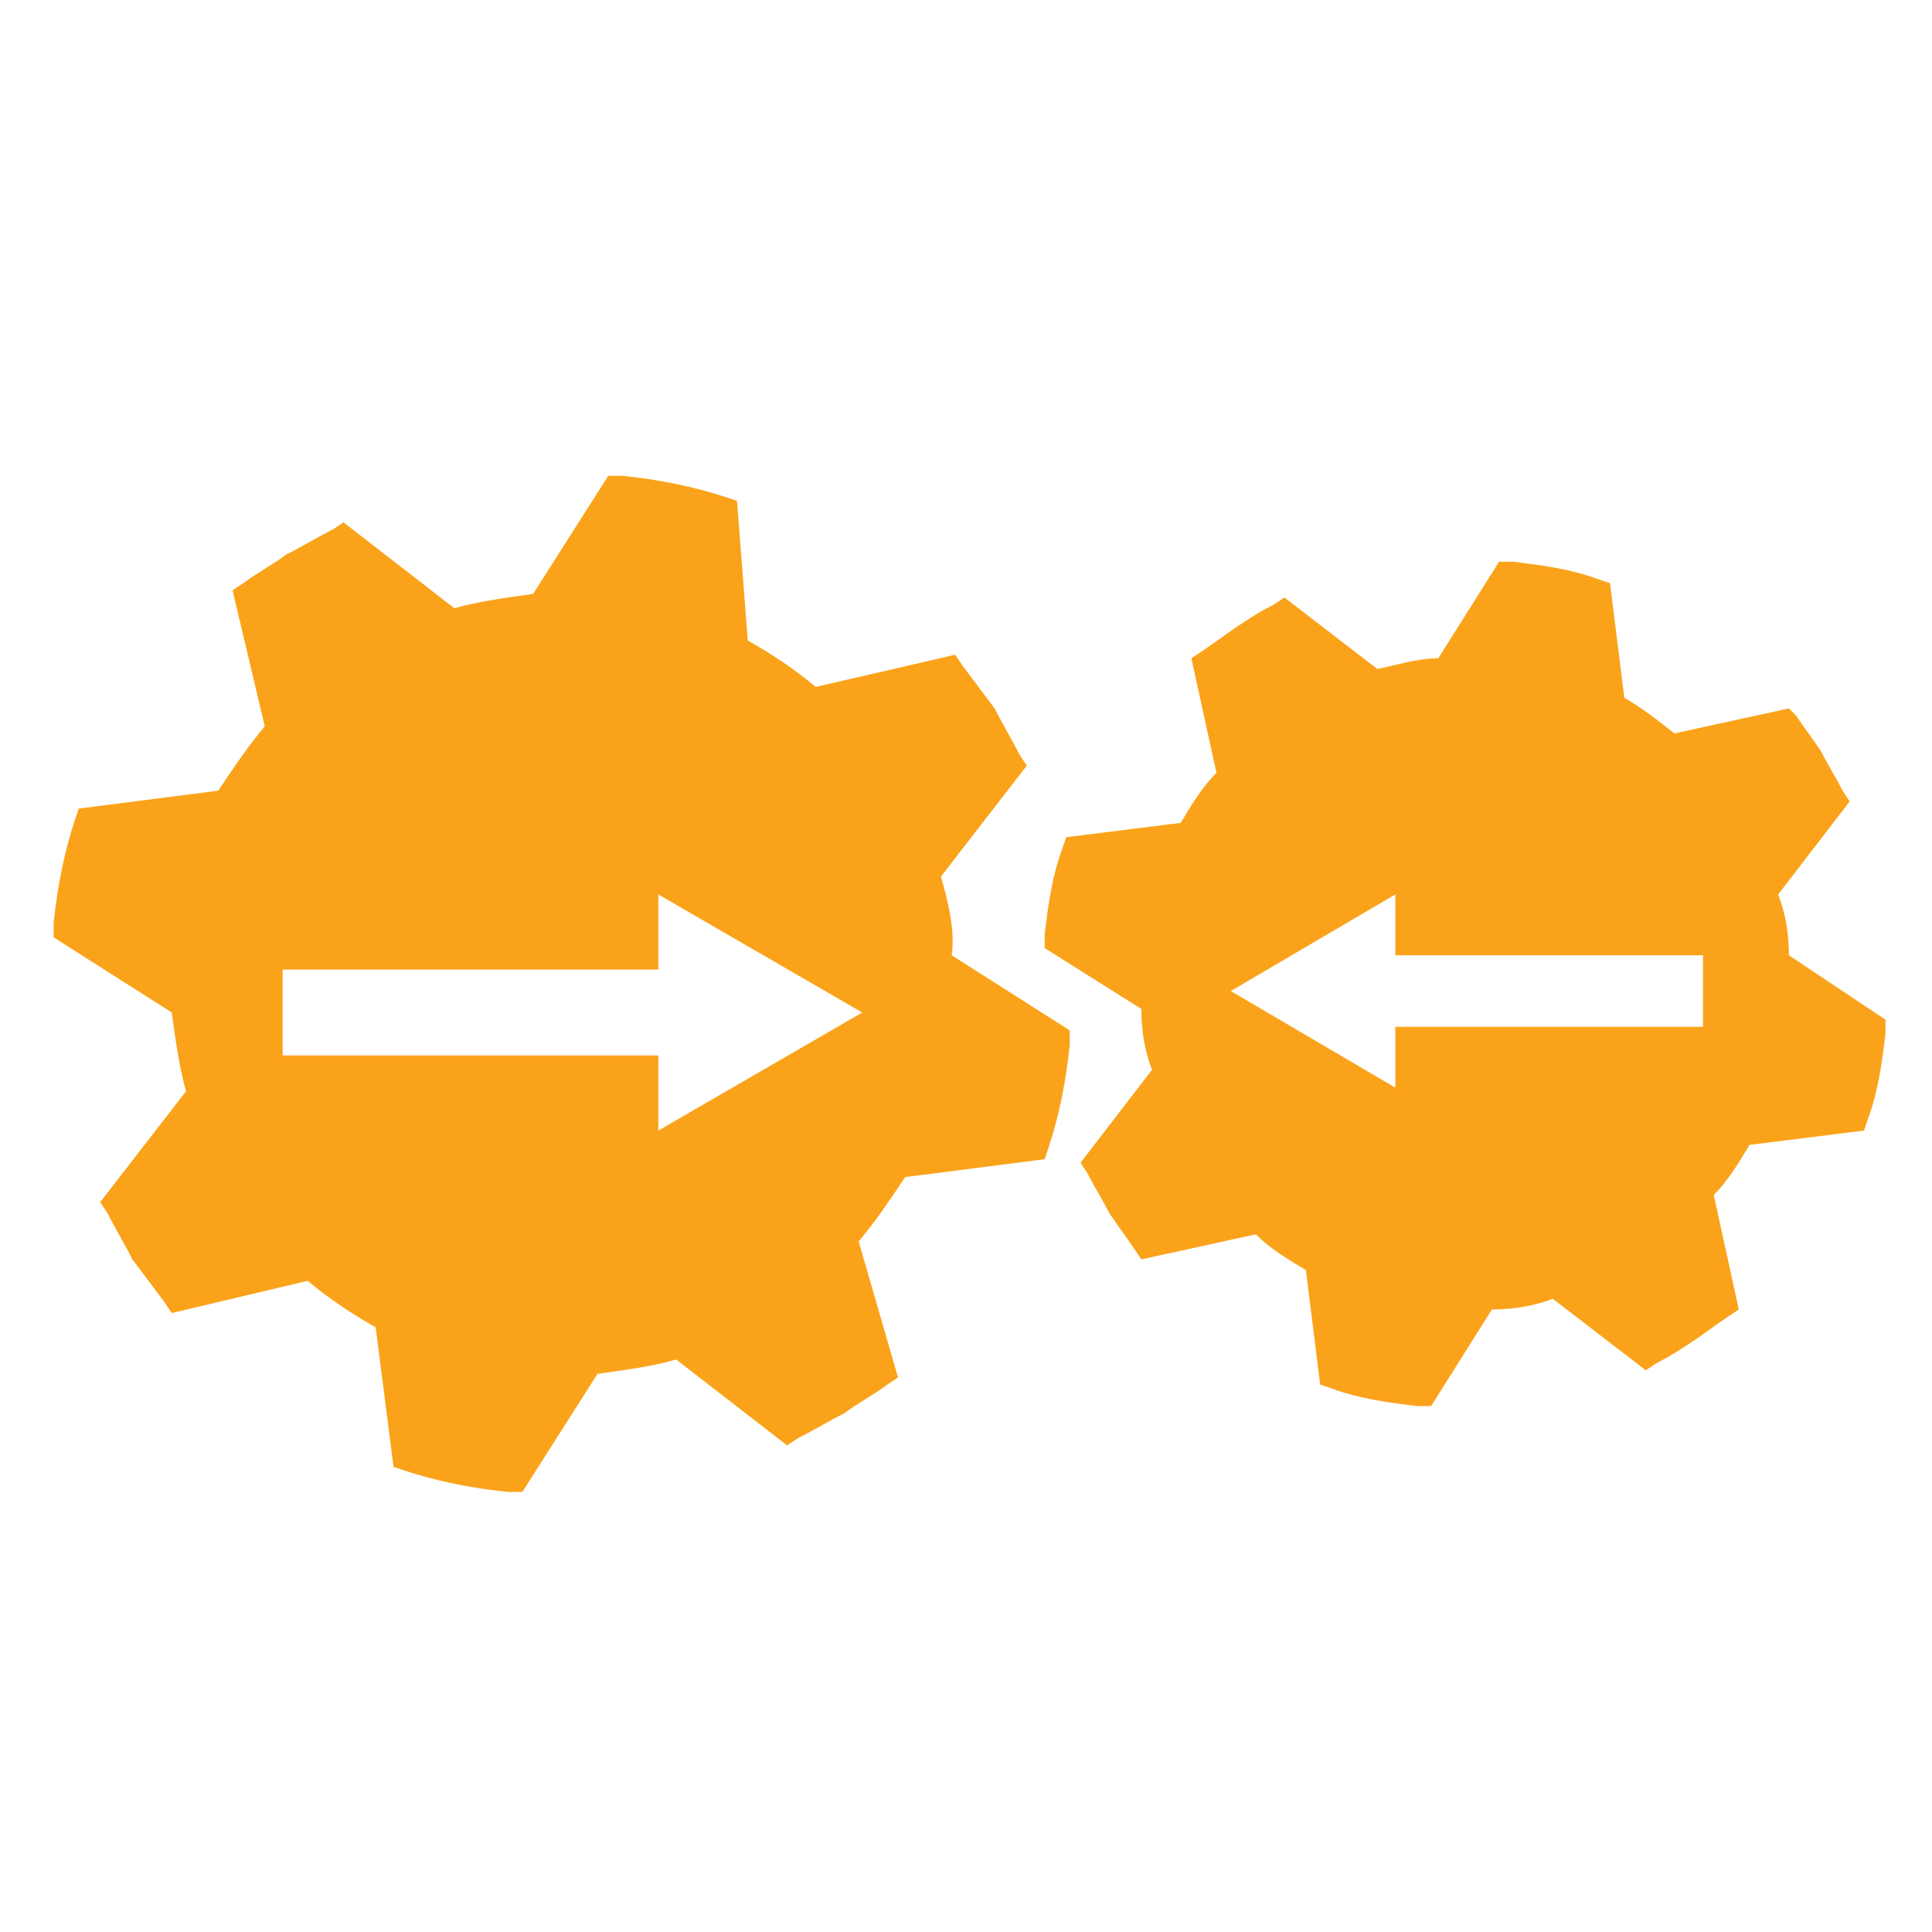
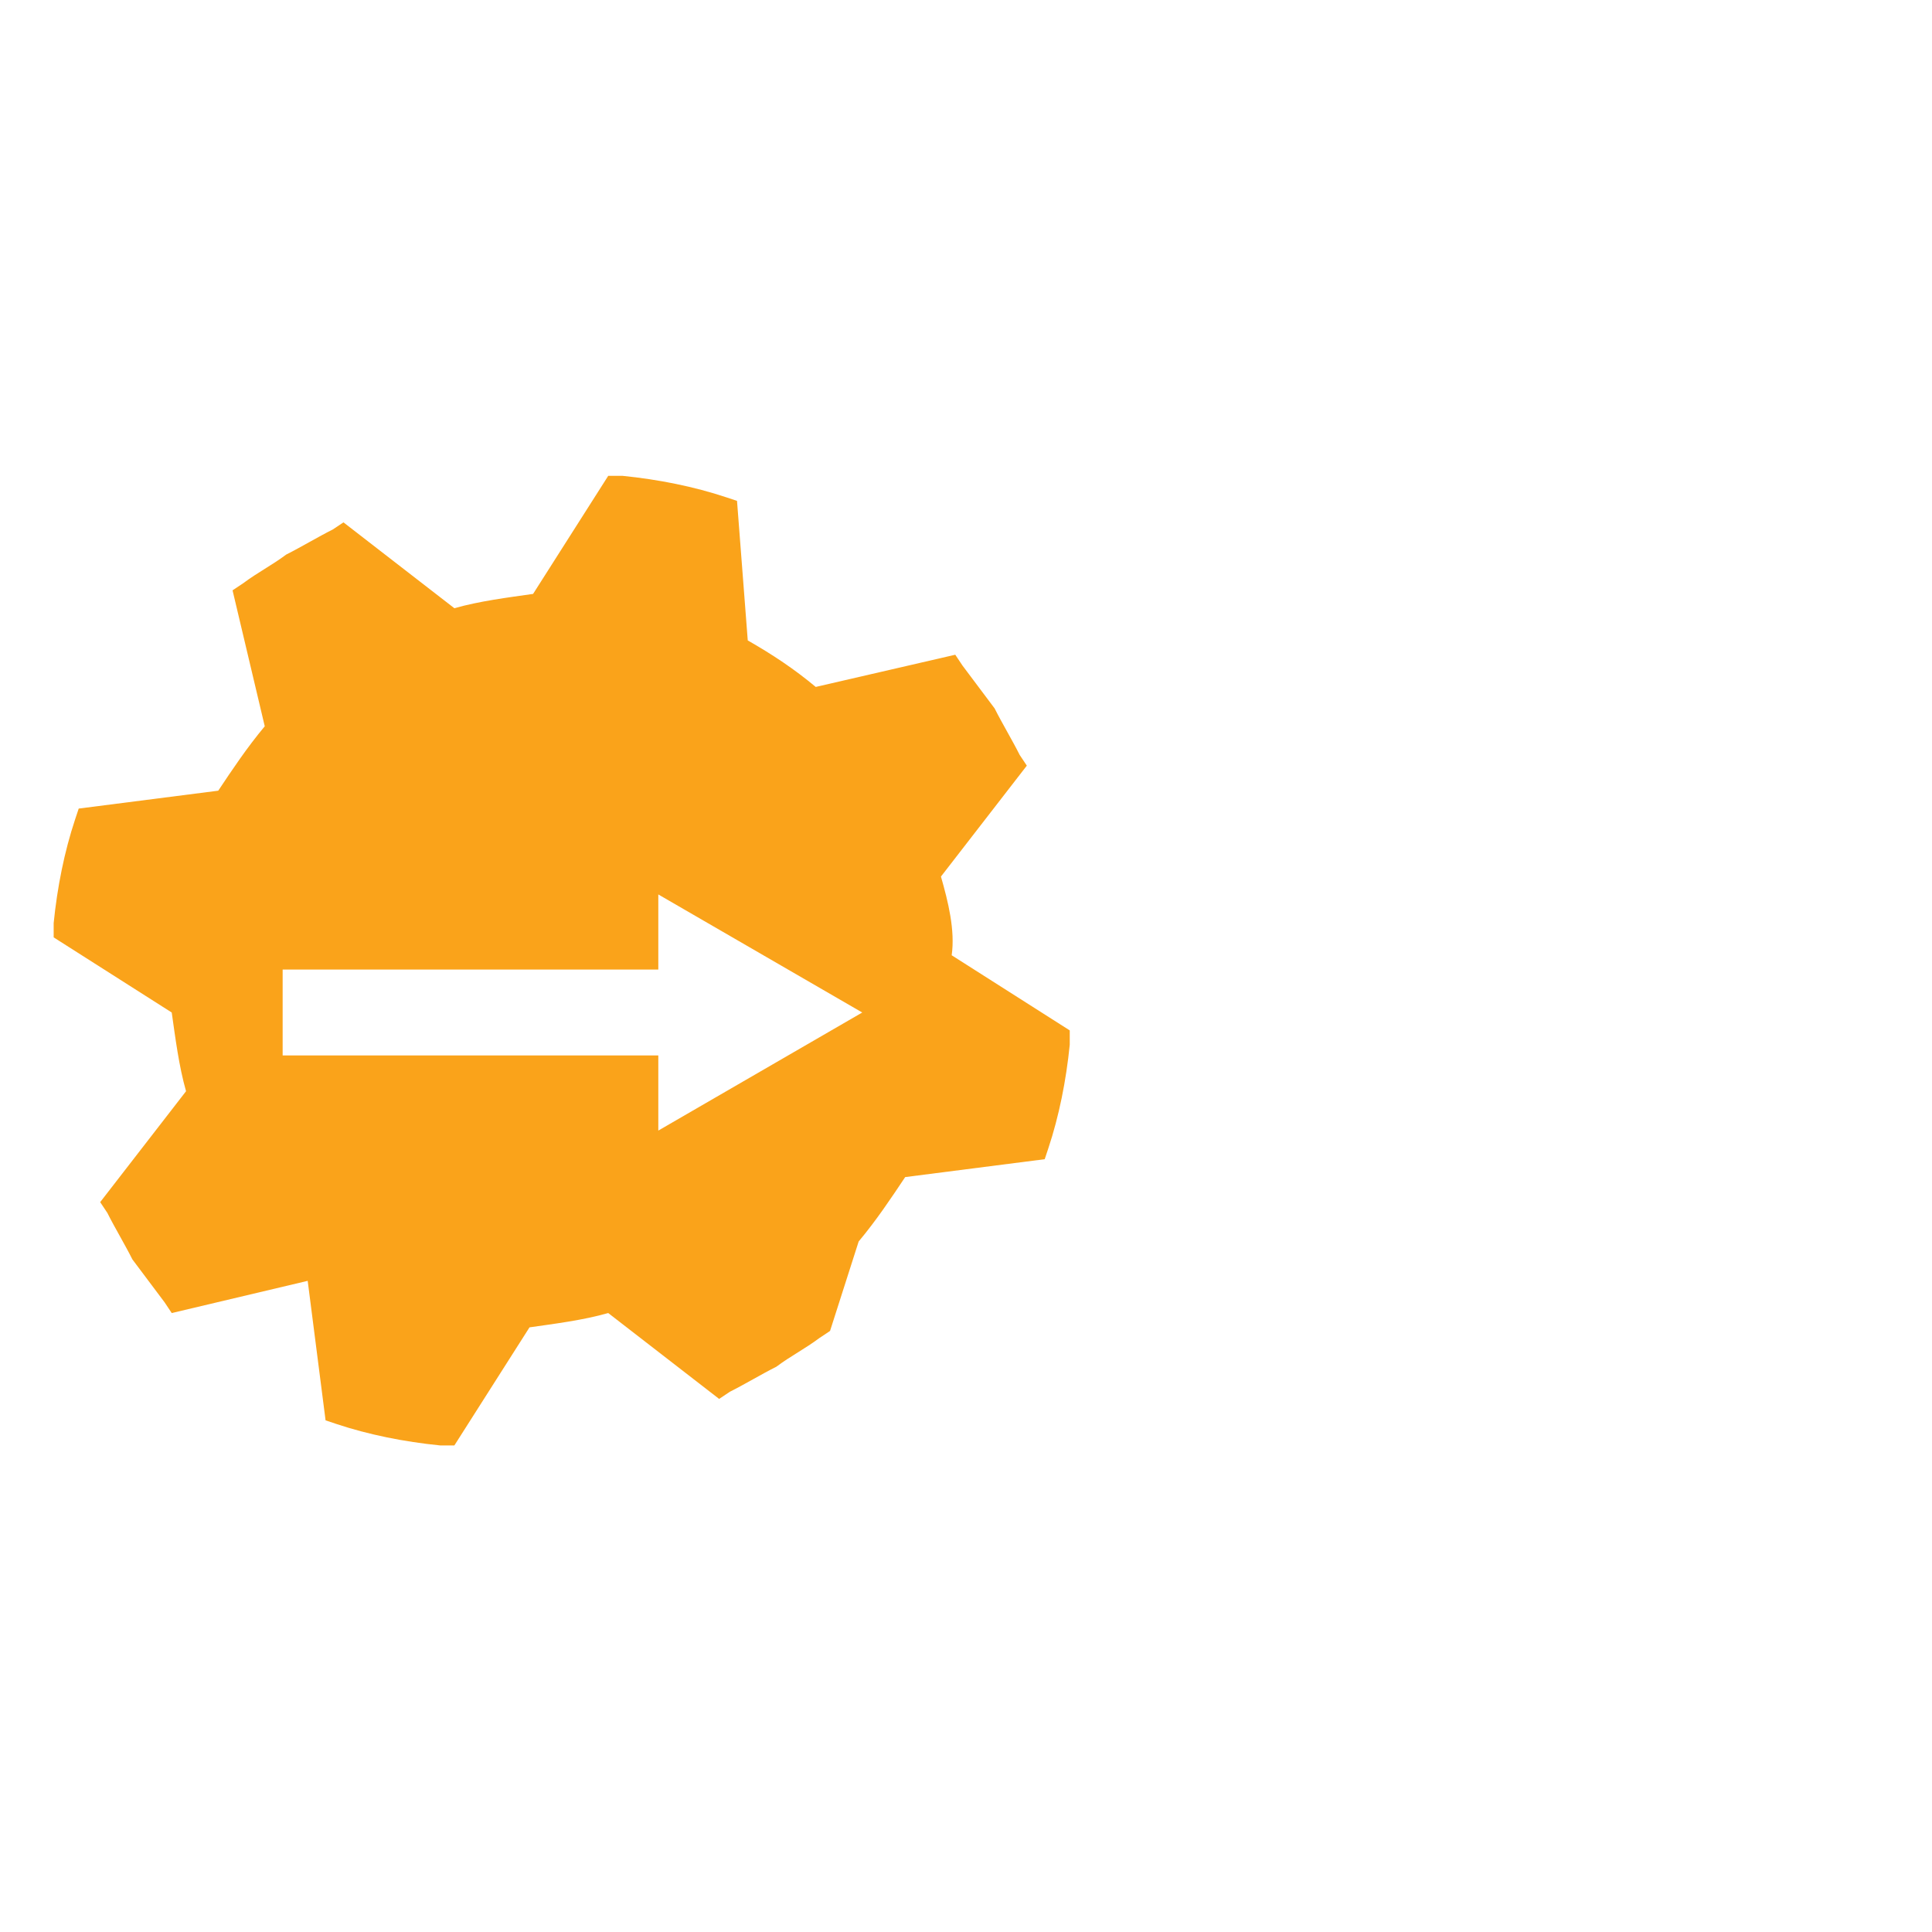
<svg xmlns="http://www.w3.org/2000/svg" version="1.1" id="Layer_1" x="0px" y="0px" viewBox="0 0 54 54" style="enable-background:new 0 0 54 54;" xml:space="preserve">
  <style type="text/css">
	.st0{fill:#FAA31A;}
</style>
  <g>
-     <path class="st0" d="M26.3,24.5l2.4-3.1l-0.2-0.3c-0.2-0.4-0.5-0.9-0.7-1.3c-0.3-0.4-0.6-0.8-0.9-1.2l-0.2-0.3l-3.9,0.9   c-0.6-0.5-1.2-0.9-1.9-1.3L20.6,14l-0.3-0.1c-0.9-0.3-1.9-0.5-2.9-0.6l-0.4,0l-2.1,3.3c-0.7,0.1-1.5,0.2-2.2,0.4l-3.1-2.4l-0.3,0.2   c-0.4,0.2-0.9,0.5-1.3,0.7c-0.4,0.3-0.8,0.5-1.2,0.8l-0.3,0.2l0.9,3.8c-0.5,0.6-0.9,1.2-1.3,1.8l-3.9,0.5l-0.1,0.3   c-0.3,0.9-0.5,1.9-0.6,2.9l0,0.4l3.3,2.1c0.1,0.7,0.2,1.5,0.4,2.2l-2.4,3.1l0.2,0.3c0.2,0.4,0.5,0.9,0.7,1.3   c0.3,0.4,0.6,0.8,0.9,1.2l0.2,0.3l3.8-0.9c0.6,0.5,1.2,0.9,1.9,1.3l0.5,3.9l0.3,0.1c0.9,0.3,1.9,0.5,2.9,0.6l0.4,0l2.1-3.3   c0.7-0.1,1.5-0.2,2.2-0.4l3.1,2.4l0.3-0.2c0.4-0.2,0.9-0.5,1.3-0.7l0,0c0.4-0.3,0.8-0.5,1.2-0.8l0.3-0.2L24,34.7   c0.5-0.6,0.9-1.2,1.3-1.8l3.9-0.5l0.1-0.3c0.3-0.9,0.5-1.9,0.6-2.9l0-0.4l-3.3-2.1C26.7,26,26.5,25.2,26.3,24.5z M18.4,31.6v-2.1   H7.9v-2.4h10.5v-2.1l5.7,3.3L18.4,31.6z" />
-     <path class="st0" d="M50,26.7c0-0.6-0.1-1.2-0.3-1.7l2-2.6l-0.2-0.3c-0.2-0.4-0.4-0.7-0.6-1.1c-0.2-0.3-0.5-0.7-0.7-1L50,19.8   l-3.2,0.7c-0.5-0.4-0.9-0.7-1.4-1L45,16.3l-0.3-0.1c-0.8-0.3-1.6-0.4-2.4-0.5l-0.4,0l-1.7,2.7c-0.6,0-1.2,0.2-1.7,0.3l-2.6-2   l-0.3,0.2c-0.4,0.2-0.7,0.4-1,0.6c-0.3,0.2-0.7,0.5-1,0.7l-0.3,0.2l0.7,3.2c-0.4,0.4-0.7,0.9-1,1.4l-3.2,0.4l-0.1,0.3   c-0.3,0.8-0.4,1.6-0.5,2.4l0,0.4l2.7,1.7c0,0.6,0.1,1.2,0.3,1.7l-2,2.6l0.2,0.3c0.2,0.4,0.4,0.7,0.6,1.1c0.2,0.3,0.5,0.7,0.7,1   l0.2,0.3l3.2-0.7c0.4,0.4,0.9,0.7,1.4,1l0.4,3.2l0.3,0.1c0.8,0.3,1.6,0.4,2.4,0.5l0.4,0l1.7-2.7c0.6,0,1.2-0.1,1.7-0.3l2.6,2   l0.3-0.2c0.4-0.2,0.7-0.4,1-0.6c0.3-0.2,0.7-0.5,1-0.7l0.3-0.2l-0.7-3.2c0.4-0.4,0.7-0.9,1-1.4l3.2-0.4l0.1-0.3   c0.3-0.8,0.4-1.6,0.5-2.4l0-0.4L50,26.7z M47.6,28.7H39v1.7l-4.6-2.7l4.6-2.7v1.7h8.6V28.7z" />
+     <path class="st0" d="M26.3,24.5l2.4-3.1l-0.2-0.3c-0.2-0.4-0.5-0.9-0.7-1.3c-0.3-0.4-0.6-0.8-0.9-1.2l-0.2-0.3l-3.9,0.9   c-0.6-0.5-1.2-0.9-1.9-1.3L20.6,14l-0.3-0.1c-0.9-0.3-1.9-0.5-2.9-0.6l-0.4,0l-2.1,3.3c-0.7,0.1-1.5,0.2-2.2,0.4l-3.1-2.4l-0.3,0.2   c-0.4,0.2-0.9,0.5-1.3,0.7c-0.4,0.3-0.8,0.5-1.2,0.8l-0.3,0.2l0.9,3.8c-0.5,0.6-0.9,1.2-1.3,1.8l-3.9,0.5l-0.1,0.3   c-0.3,0.9-0.5,1.9-0.6,2.9l0,0.4l3.3,2.1c0.1,0.7,0.2,1.5,0.4,2.2l-2.4,3.1l0.2,0.3c0.2,0.4,0.5,0.9,0.7,1.3   c0.3,0.4,0.6,0.8,0.9,1.2l0.2,0.3l3.8-0.9l0.5,3.9l0.3,0.1c0.9,0.3,1.9,0.5,2.9,0.6l0.4,0l2.1-3.3   c0.7-0.1,1.5-0.2,2.2-0.4l3.1,2.4l0.3-0.2c0.4-0.2,0.9-0.5,1.3-0.7l0,0c0.4-0.3,0.8-0.5,1.2-0.8l0.3-0.2L24,34.7   c0.5-0.6,0.9-1.2,1.3-1.8l3.9-0.5l0.1-0.3c0.3-0.9,0.5-1.9,0.6-2.9l0-0.4l-3.3-2.1C26.7,26,26.5,25.2,26.3,24.5z M18.4,31.6v-2.1   H7.9v-2.4h10.5v-2.1l5.7,3.3L18.4,31.6z" />
  </g>
</svg>